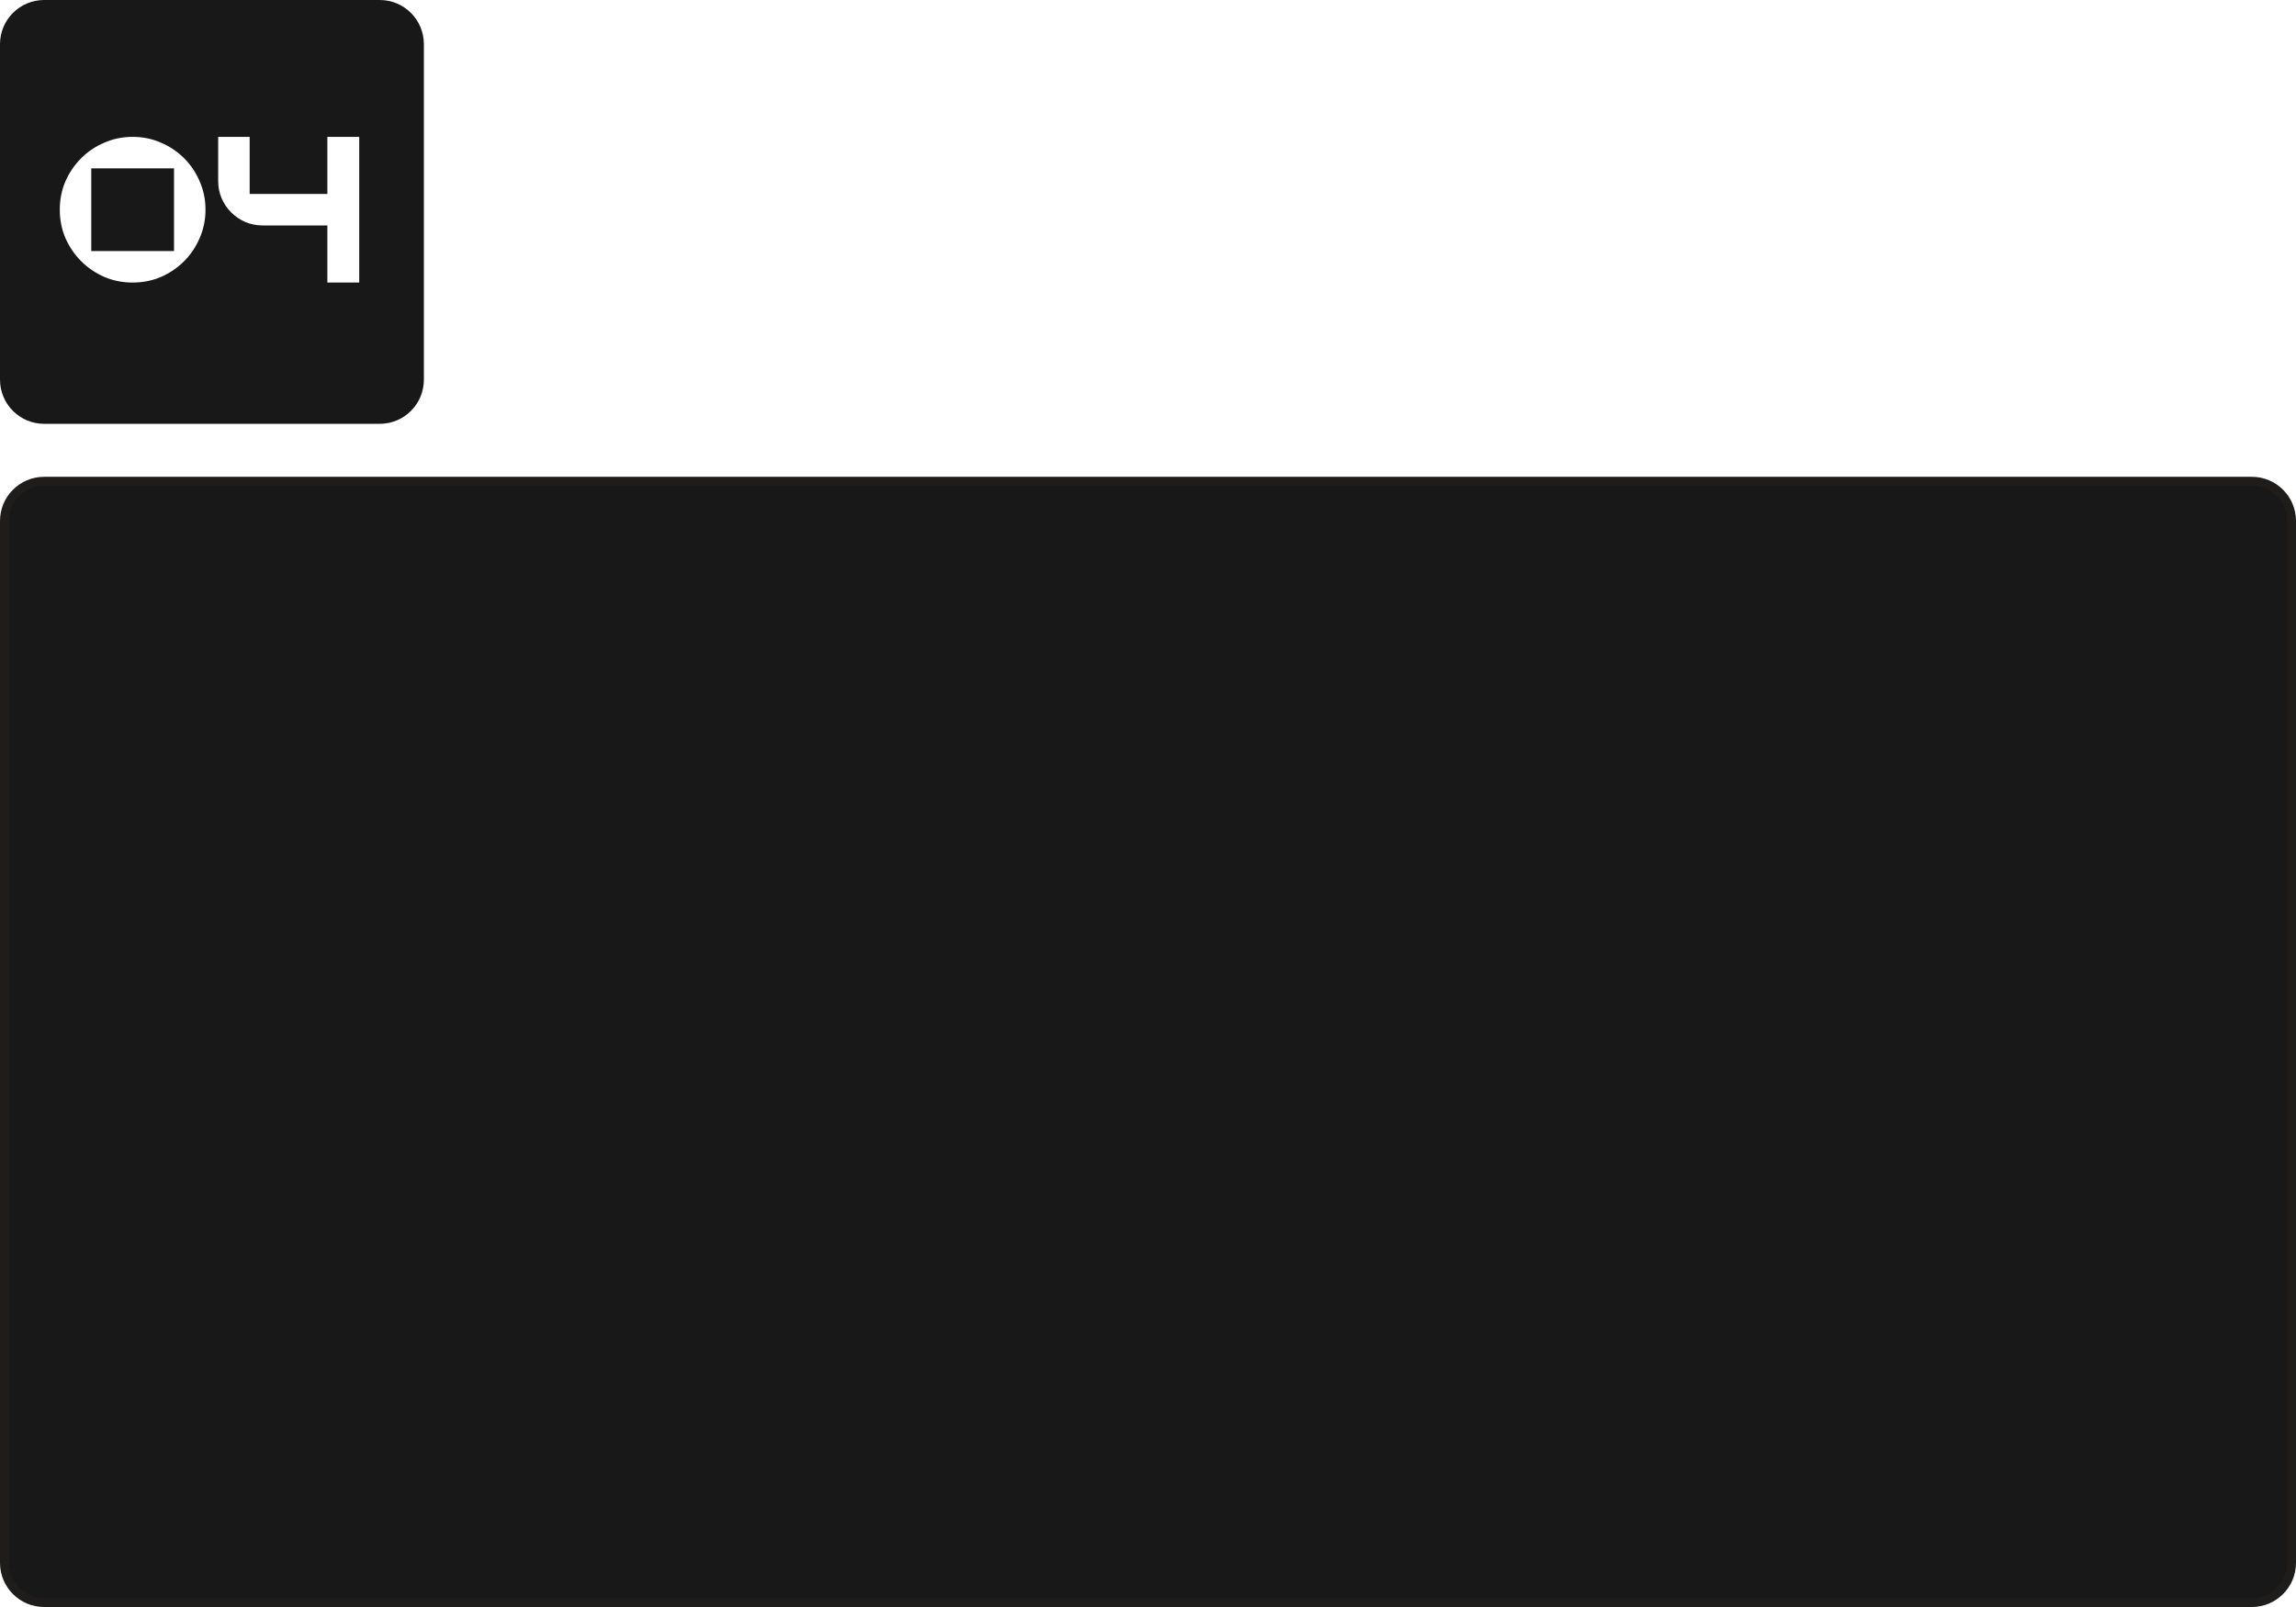
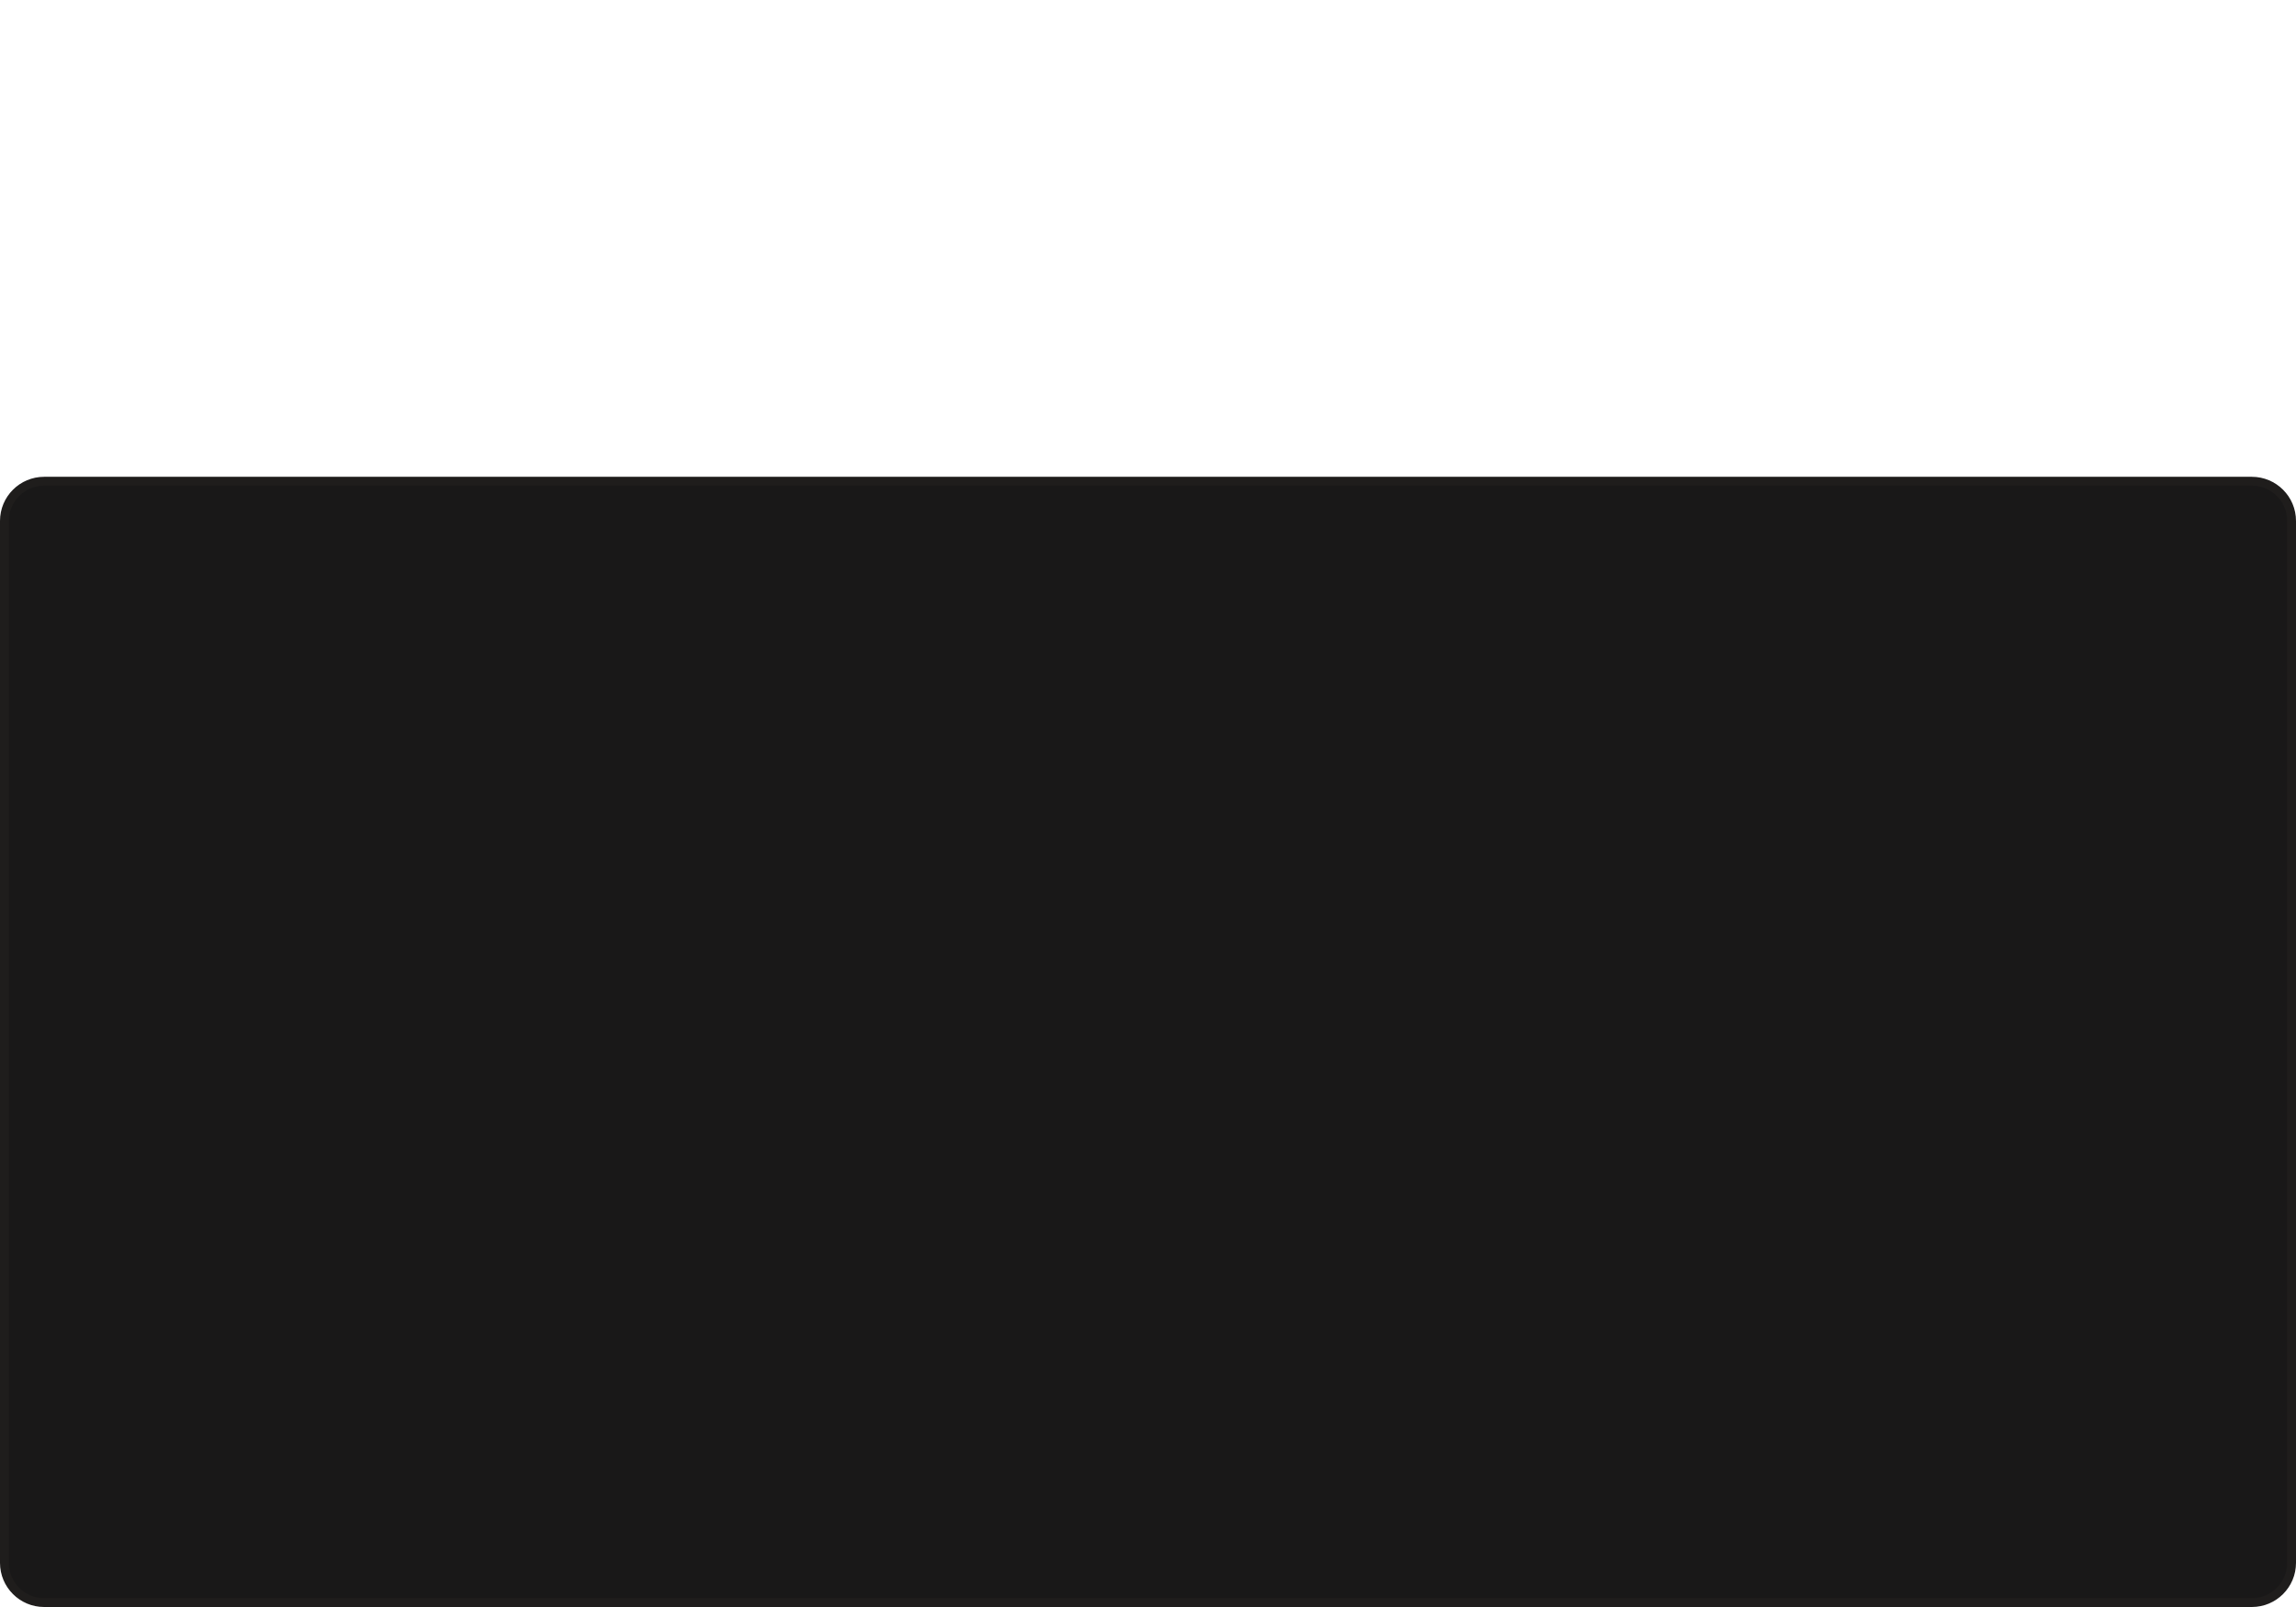
<svg xmlns="http://www.w3.org/2000/svg" width="260" height="182" viewBox="0 0 260 182" fill="none">
-   <path fill-rule="evenodd" clip-rule="evenodd" d="M5 0C2.239 0 0 2.239 0 5V43C0 45.761 2.239 48 5 48H43C45.761 48 48 45.761 48 43V5C48 2.239 45.761 0 43 0H5ZM18.232 16.16C17.235 15.72 16.164 15.5 15.02 15.5C13.876 15.5 12.805 15.72 11.808 16.16C10.811 16.585 9.938 17.172 9.19 17.92C8.442 18.668 7.848 19.541 7.408 20.538C6.983 21.535 6.77 22.606 6.77 23.75C6.77 24.894 6.983 25.965 7.408 26.962C7.848 27.959 8.442 28.832 9.19 29.58C9.938 30.328 10.811 30.922 11.808 31.362C12.805 31.787 13.876 32 15.02 32C16.164 32 17.235 31.787 18.232 31.362C19.229 30.922 20.102 30.328 20.85 29.58C21.598 28.832 22.185 27.959 22.61 26.962C23.05 25.965 23.27 24.894 23.27 23.75C23.27 22.606 23.05 21.535 22.61 20.538C22.185 19.541 21.598 18.668 20.85 17.92C20.102 17.172 19.229 16.585 18.232 16.16ZM37.071 21.968H28.271V15.5H24.707V20.516C24.707 21.205 24.839 21.858 25.103 22.474C25.367 23.075 25.726 23.603 26.181 24.058C26.636 24.513 27.163 24.872 27.765 25.136C28.381 25.4 29.034 25.532 29.723 25.532H37.071V32H40.679V15.5H37.071V21.968ZM10.334 19.064H19.706V28.436H10.334V19.064Z" fill="#191818" />
  <path d="M259.5 59V177C259.5 179.485 257.485 181.5 255 181.5H5C2.515 181.5 0.5 179.485 0.5 177L0.5 59C0.5 56.515 2.515 54.5 5 54.5H47.667H255C257.485 54.5 259.5 56.515 259.5 59Z" fill="#191818" stroke="#1F1D1C" />
</svg>